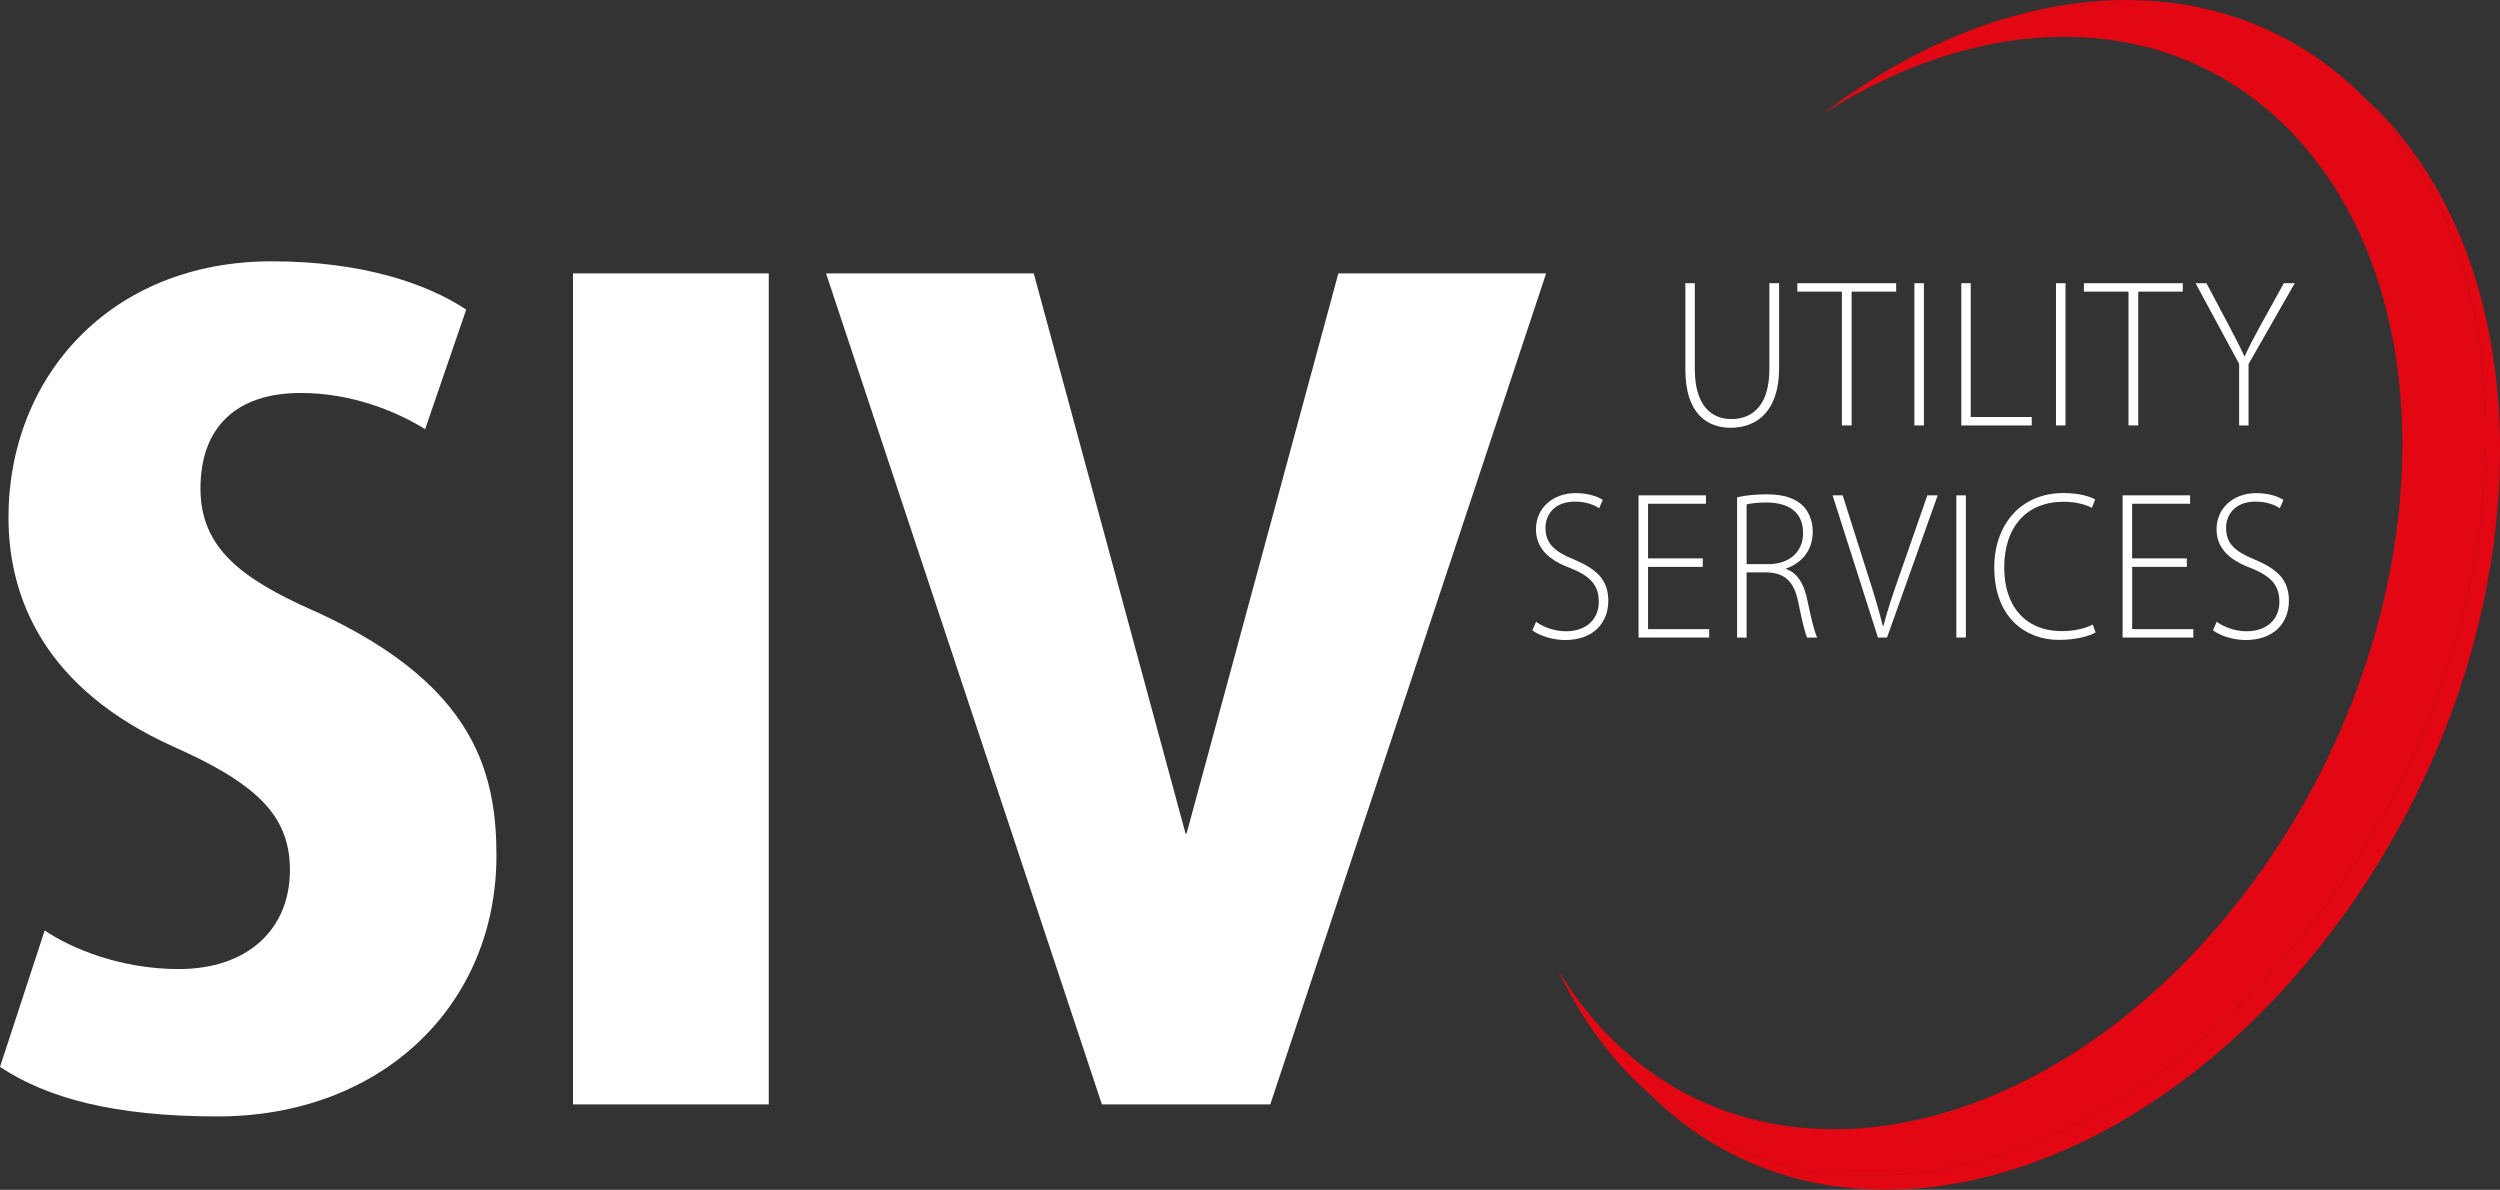
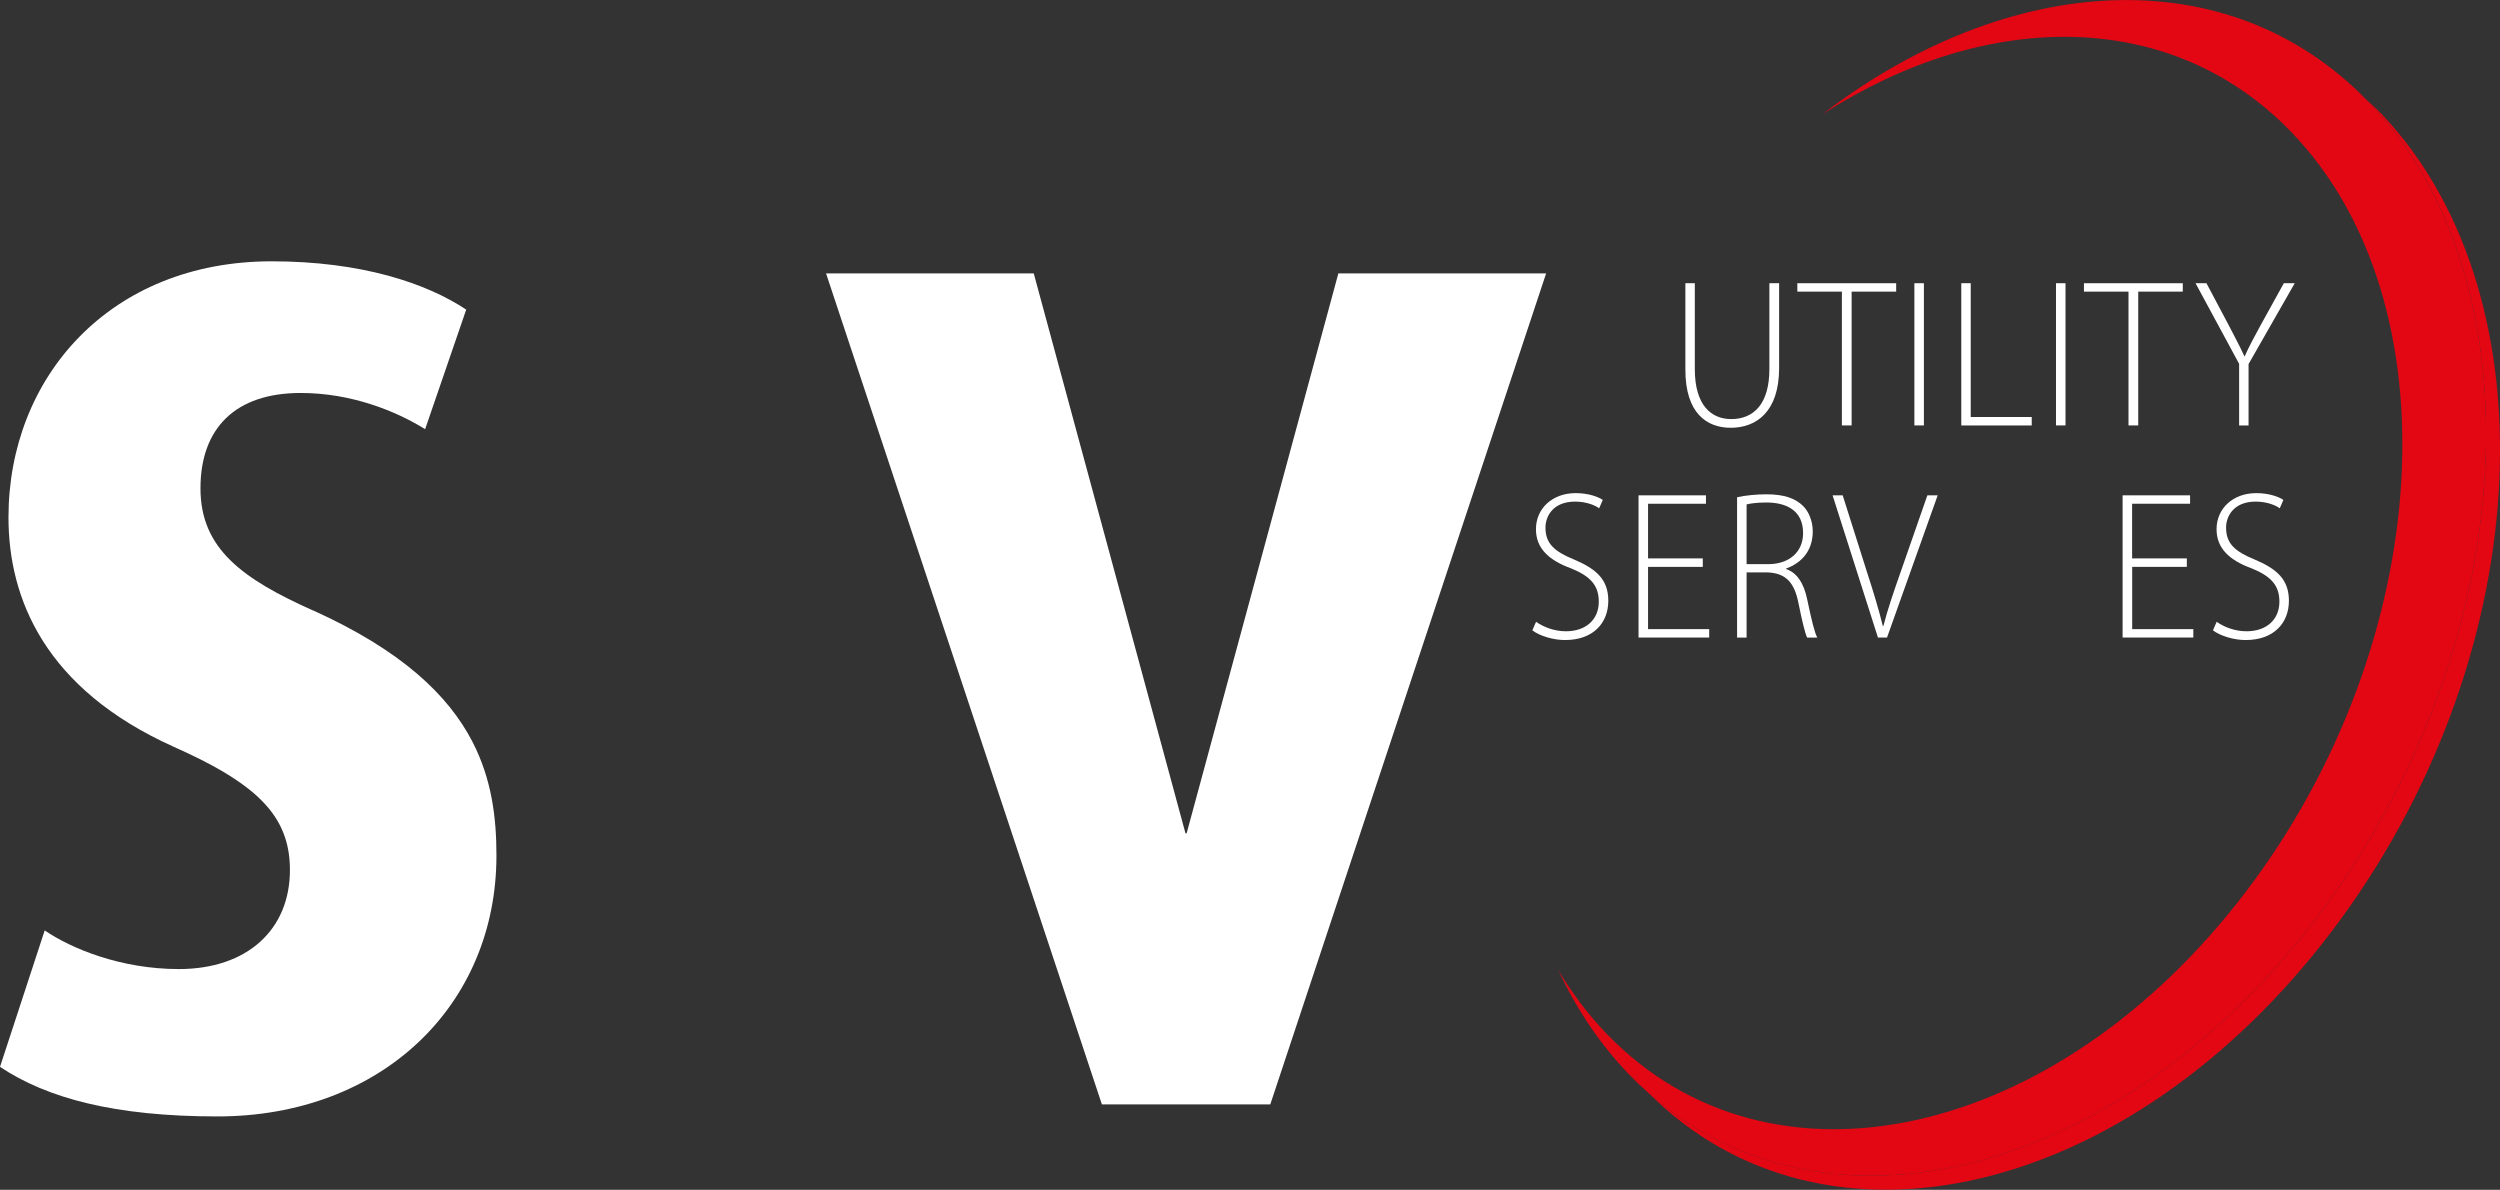
<svg xmlns="http://www.w3.org/2000/svg" id="Ebene_2" data-name="Ebene 2" viewBox="0 0 338.96 161.32">
  <rect x="0" y="0" width="338.96" height="161.32" fill="#333333" stroke="none" />
  <defs>
    <style> .cls-1 { fill: #fff; } .cls-2 { fill: #e30613; } </style>
  </defs>
  <g id="Ebene_1-2" data-name="Ebene 1">
    <g>
      <path class="cls-1" d="M181.46,37.07s-20.43,75.37-20.56,75.87c0,.03-.01.05-.01.05h-.16s0-.02-.01-.05c-.13-.5-20.56-75.87-20.56-75.87h-28.16l37.4,112.67h22.83l37.4-112.67h-28.16Z" />
      <path class="cls-1" d="M42.41,82.76c-9.5-4.26-15.23-8.35-15.23-16.54s4.75-12.94,13.59-12.94c6.88,0,12.94,2.46,16.87,4.91l5.57-16.21c-5.41-3.6-14.25-6.55-26.37-6.55C14.9,35.43,1.15,51.15,1.15,70.15c0,10.97,4.91,23.25,22.44,31.12,1.31.58,2.5,1.15,3.63,1.71,8.74,4.4,12.09,8.6,12.09,14.99,0,8.02-5.73,13.42-15.07,13.42-7.86,0-14.58-2.78-18.18-5.24l-6.06,18.5c6.39,4.26,15.56,6.72,29.48,6.72,22.27,0,37.83-15.07,37.83-35.37,0-5.13-.63-10.36-3.27-15.46-3.26-6.29-9.59-12.36-21.62-17.79Z" />
-       <polygon class="cls-1" points="77.69 97.83 77.69 149.74 104.23 149.74 104.23 89.82 104.23 37.07 77.69 37.07 77.69 97.83" />
    </g>
    <g>
      <path class="cls-2" d="M323.06,15.63c-.69-.74-1.44-1.44-2.21-2.12.07.07.14.13.21.2,23.81,24.69,20.71,74.26-6.95,110.7-26.7,35.17-66.5,45.26-90.66,23.72,23.91,23.99,65.21,14.35,92.66-21.81,27.66-36.45,30.5-85.65,6.95-110.7Z" />
      <path class="cls-2" d="M321.06,13.72c-.07-.07-.14-.13-.21-.2-18.77-19.21-48.5-17.38-73.76,1.97,22.3-14.34,47.34-14.41,63.57,2.41,22.26,23.08,19.53,69.16-6.1,102.93-25.62,33.77-64.45,42.43-86.71,19.35-2.52-2.61-4.7-5.52-6.58-8.66,2.48,5.29,5.67,10.08,9.62,14.17.83.86,1.69,1.67,2.56,2.45,24.16,21.54,63.96,11.45,90.66-23.72,27.66-36.45,30.77-86.01,6.95-110.7Z" />
    </g>
    <g>
      <g>
        <path class="cls-1" d="M229.79,38.4v11.64c0,4.89,2.2,6.78,4.94,6.78,3.05,0,5.17-2.06,5.17-6.78v-11.64h1.32v11.5c0,5.92-3.08,8.1-6.56,8.1-3.24,0-6.15-1.97-6.15-7.87v-11.73h1.29Z" />
        <path class="cls-1" d="M249.73,39.54h-6.04v-1.14h13.4v1.14h-6.04v18.14h-1.32v-18.14Z" />
        <path class="cls-1" d="M260.85,38.4v19.28h-1.29v-19.28h1.29Z" />
        <path class="cls-1" d="M265.91,38.4h1.29v18.14h8.27v1.15h-9.55v-19.28Z" />
        <path class="cls-1" d="M280.05,38.4v19.28h-1.29v-19.28h1.29Z" />
        <path class="cls-1" d="M288.59,39.54h-6.04v-1.14h13.4v1.14h-6.04v18.14h-1.32v-18.14Z" />
        <path class="cls-1" d="M303.59,57.68v-8.35l-5.91-10.93h1.48l3.05,5.75c.77,1.52,1.46,2.75,2.09,4.15h.05c.58-1.32,1.32-2.66,2.14-4.18l3.16-5.72h1.48l-6.26,10.96v8.33h-1.29Z" />
      </g>
      <g>
        <path class="cls-1" d="M208.26,84.3c1.04.74,2.5,1.29,4.06,1.29,2.75,0,4.45-1.63,4.45-4,0-2.17-1.07-3.43-3.74-4.52-2.99-1.09-4.78-2.69-4.78-5.32,0-2.83,2.25-4.89,5.38-4.89,1.73,0,3.05.49,3.68.92l-.49,1.14c-.49-.37-1.67-.91-3.27-.91-2.99,0-4.01,2-4.01,3.52,0,2.15,1.18,3.23,3.85,4.32,3.05,1.29,4.67,2.72,4.67,5.61s-1.92,5.32-5.88,5.32c-1.59,0-3.46-.57-4.42-1.32l.5-1.14Z" />
        <path class="cls-1" d="M230.87,76.86h-7.42v8.44h8.29v1.14h-9.58v-19.28h9.14v1.14h-7.85v7.41h7.42v1.15Z" />
        <path class="cls-1" d="M235.51,67.42c1.12-.26,2.72-.4,3.98-.4,2.42,0,3.93.54,5,1.6.79.8,1.29,2.09,1.29,3.43,0,2.6-1.48,4.26-3.62,5.04v.06c1.48.49,2.42,1.95,2.86,4.09.63,3,.99,4.44,1.37,5.21h-1.37c-.28-.57-.69-2.26-1.18-4.69-.55-2.78-1.7-4.03-4.15-4.15h-2.88v8.84h-1.29v-19.02ZM236.8,76.49h2.94c2.86,0,4.73-1.66,4.73-4.21,0-2.95-2.09-4.15-5-4.15-1.26,0-2.2.14-2.66.26v8.1Z" />
        <path class="cls-1" d="M254.62,86.44l-6.15-19.28h1.37l3.27,10.33c.91,2.8,1.65,5.24,2.17,7.38h.08c.55-2.17,1.4-4.66,2.36-7.38l3.6-10.33h1.4l-6.87,19.28h-1.24Z" />
-         <path class="cls-1" d="M266.54,67.16v19.28h-1.29v-19.28h1.29Z" />
-         <path class="cls-1" d="M284.12,85.76c-.93.52-2.72,1-4.97,1-4.48,0-8.76-3-8.76-9.84,0-5.72,3.54-10.07,9.37-10.07,2.36,0,3.73.54,4.31.86l-.44,1.15c-.93-.49-2.28-.83-3.84-.83-5,0-8.05,3.38-8.05,8.93,0,5.24,2.88,8.61,7.83,8.61,1.59,0,3.13-.34,4.18-.89l.38,1.09Z" />
        <path class="cls-1" d="M296.51,76.86h-7.42v8.44h8.29v1.14h-9.59v-19.28h9.15v1.14h-7.86v7.41h7.42v1.15Z" />
        <path class="cls-1" d="M300.54,84.3c1.04.74,2.5,1.29,4.06,1.29,2.75,0,4.45-1.63,4.45-4,0-2.17-1.07-3.43-3.74-4.52-2.99-1.09-4.78-2.69-4.78-5.32,0-2.83,2.25-4.89,5.38-4.89,1.73,0,3.05.49,3.68.92l-.49,1.14c-.49-.37-1.67-.91-3.27-.91-2.99,0-4.01,2-4.01,3.52,0,2.15,1.18,3.23,3.85,4.32,3.05,1.29,4.67,2.72,4.67,5.61s-1.92,5.32-5.88,5.32c-1.59,0-3.46-.57-4.42-1.32l.5-1.14Z" />
      </g>
    </g>
  </g>
</svg>